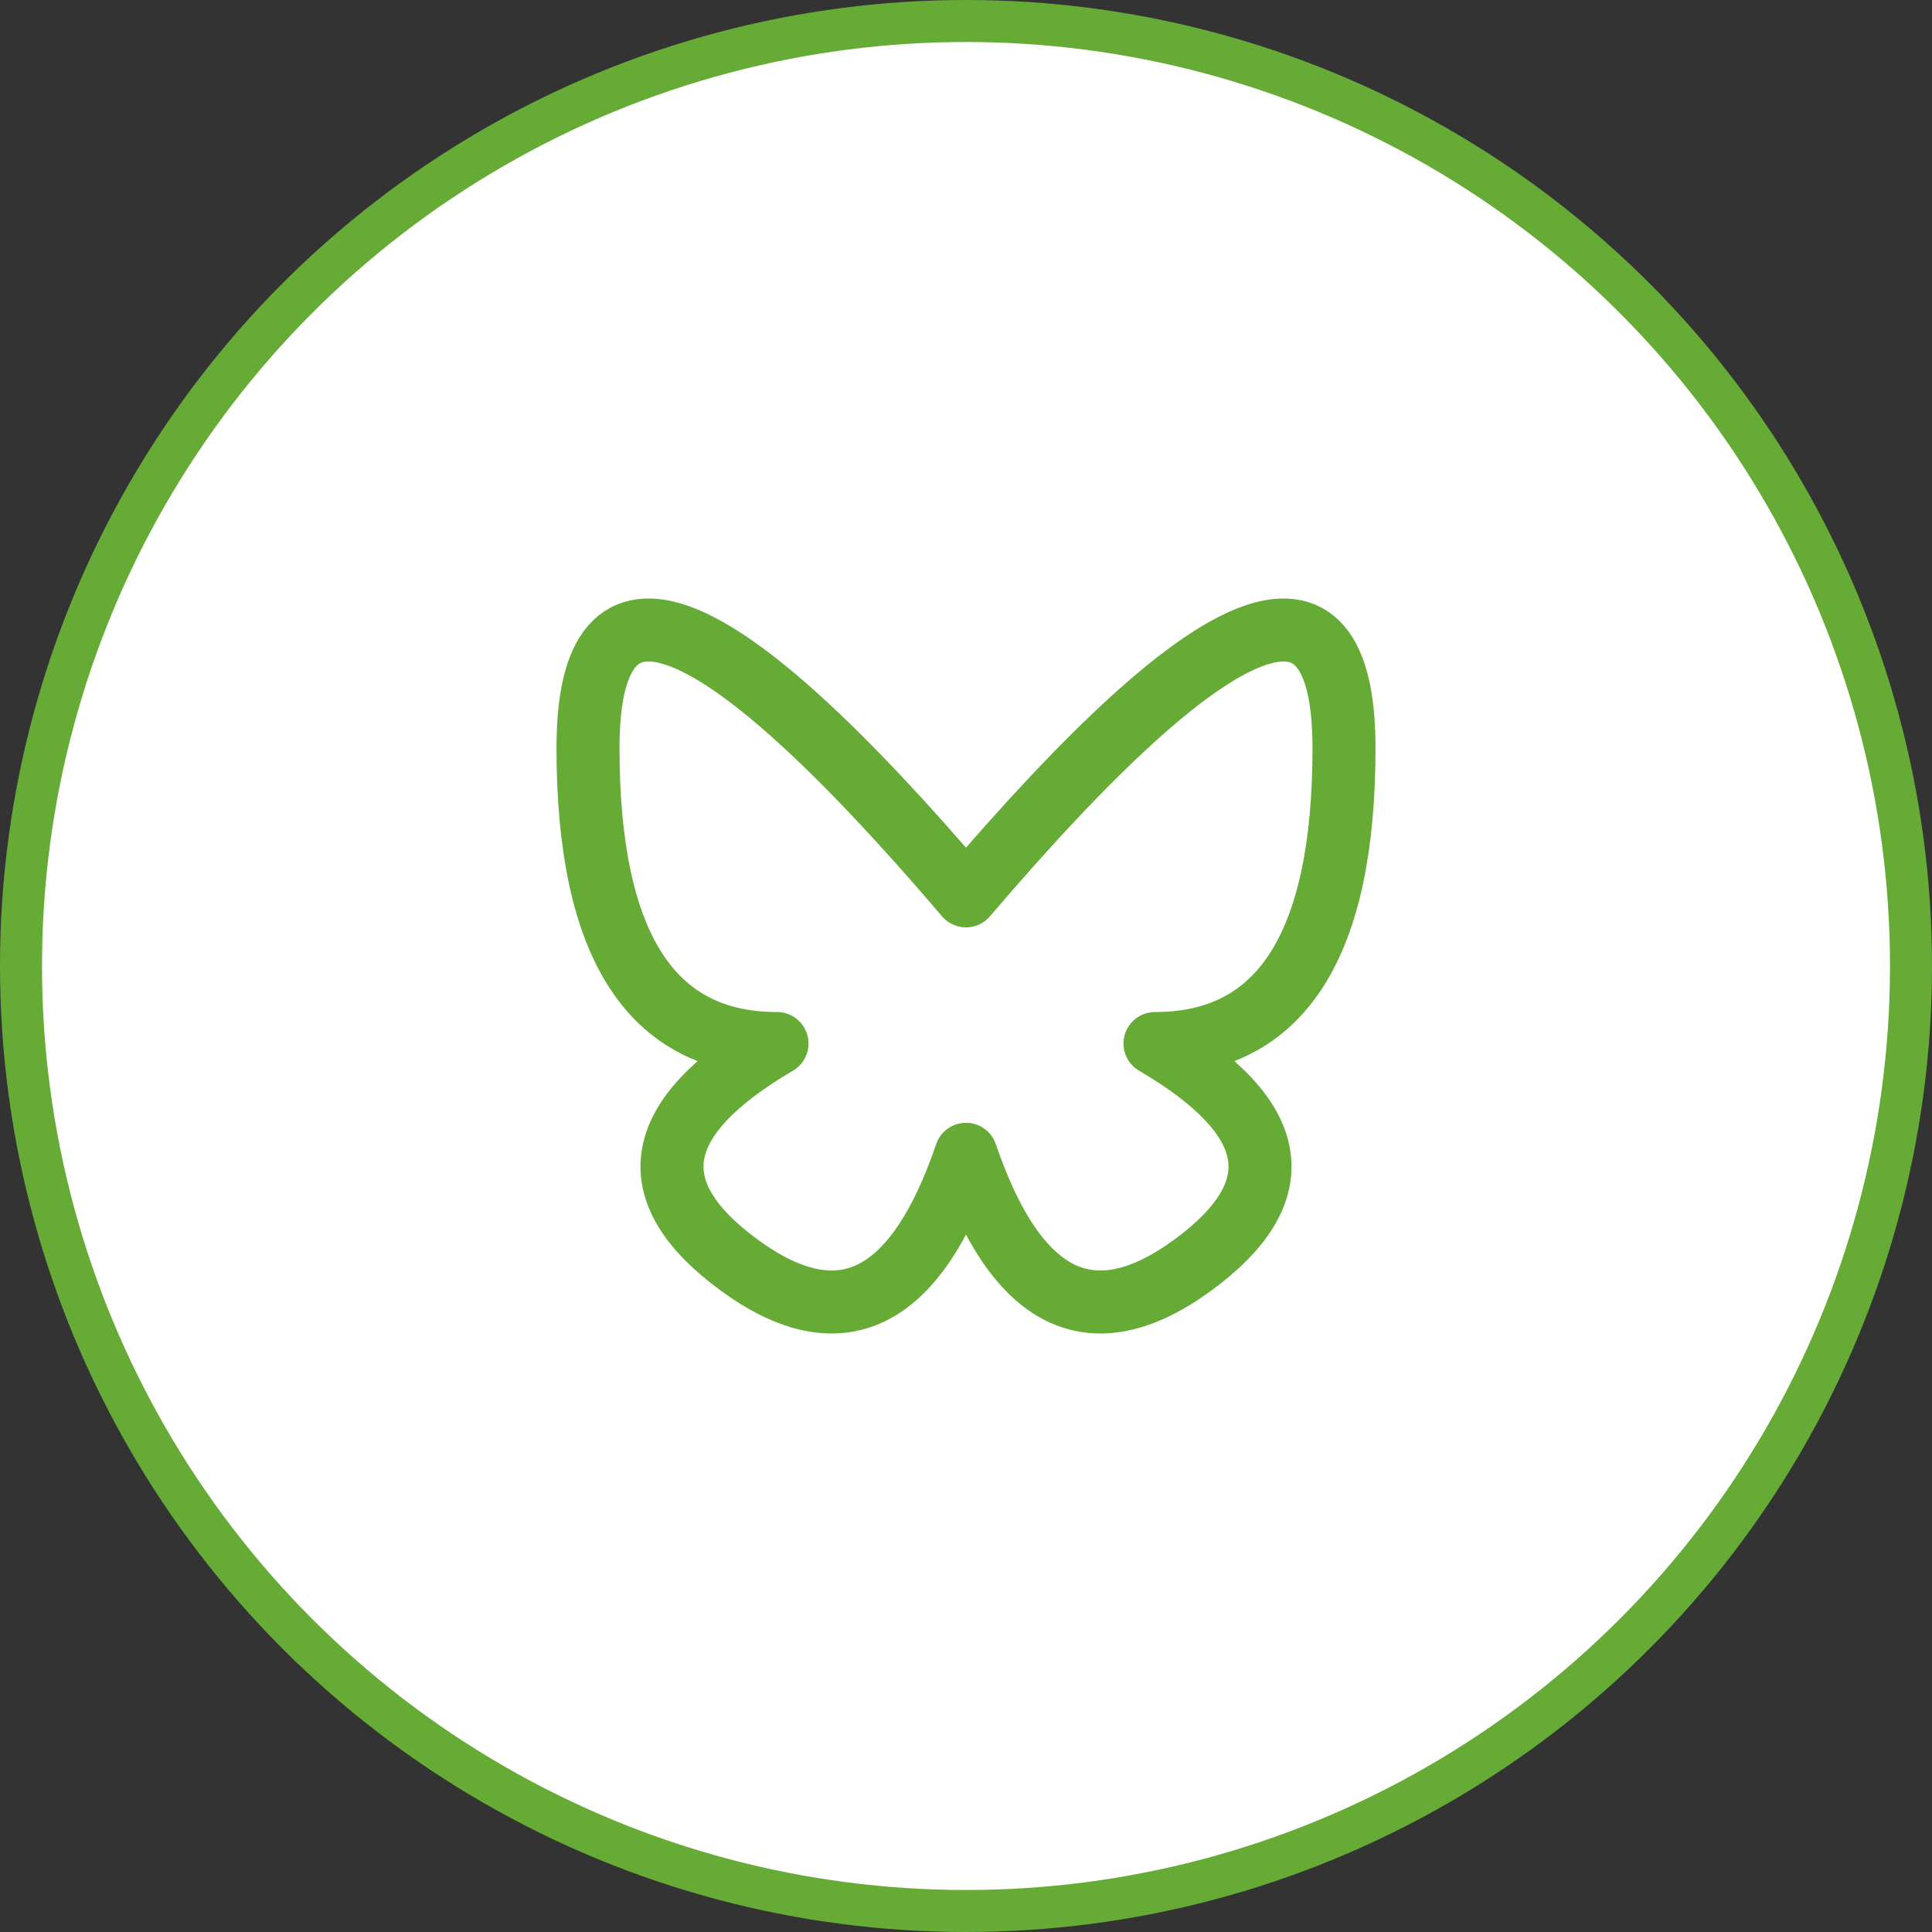
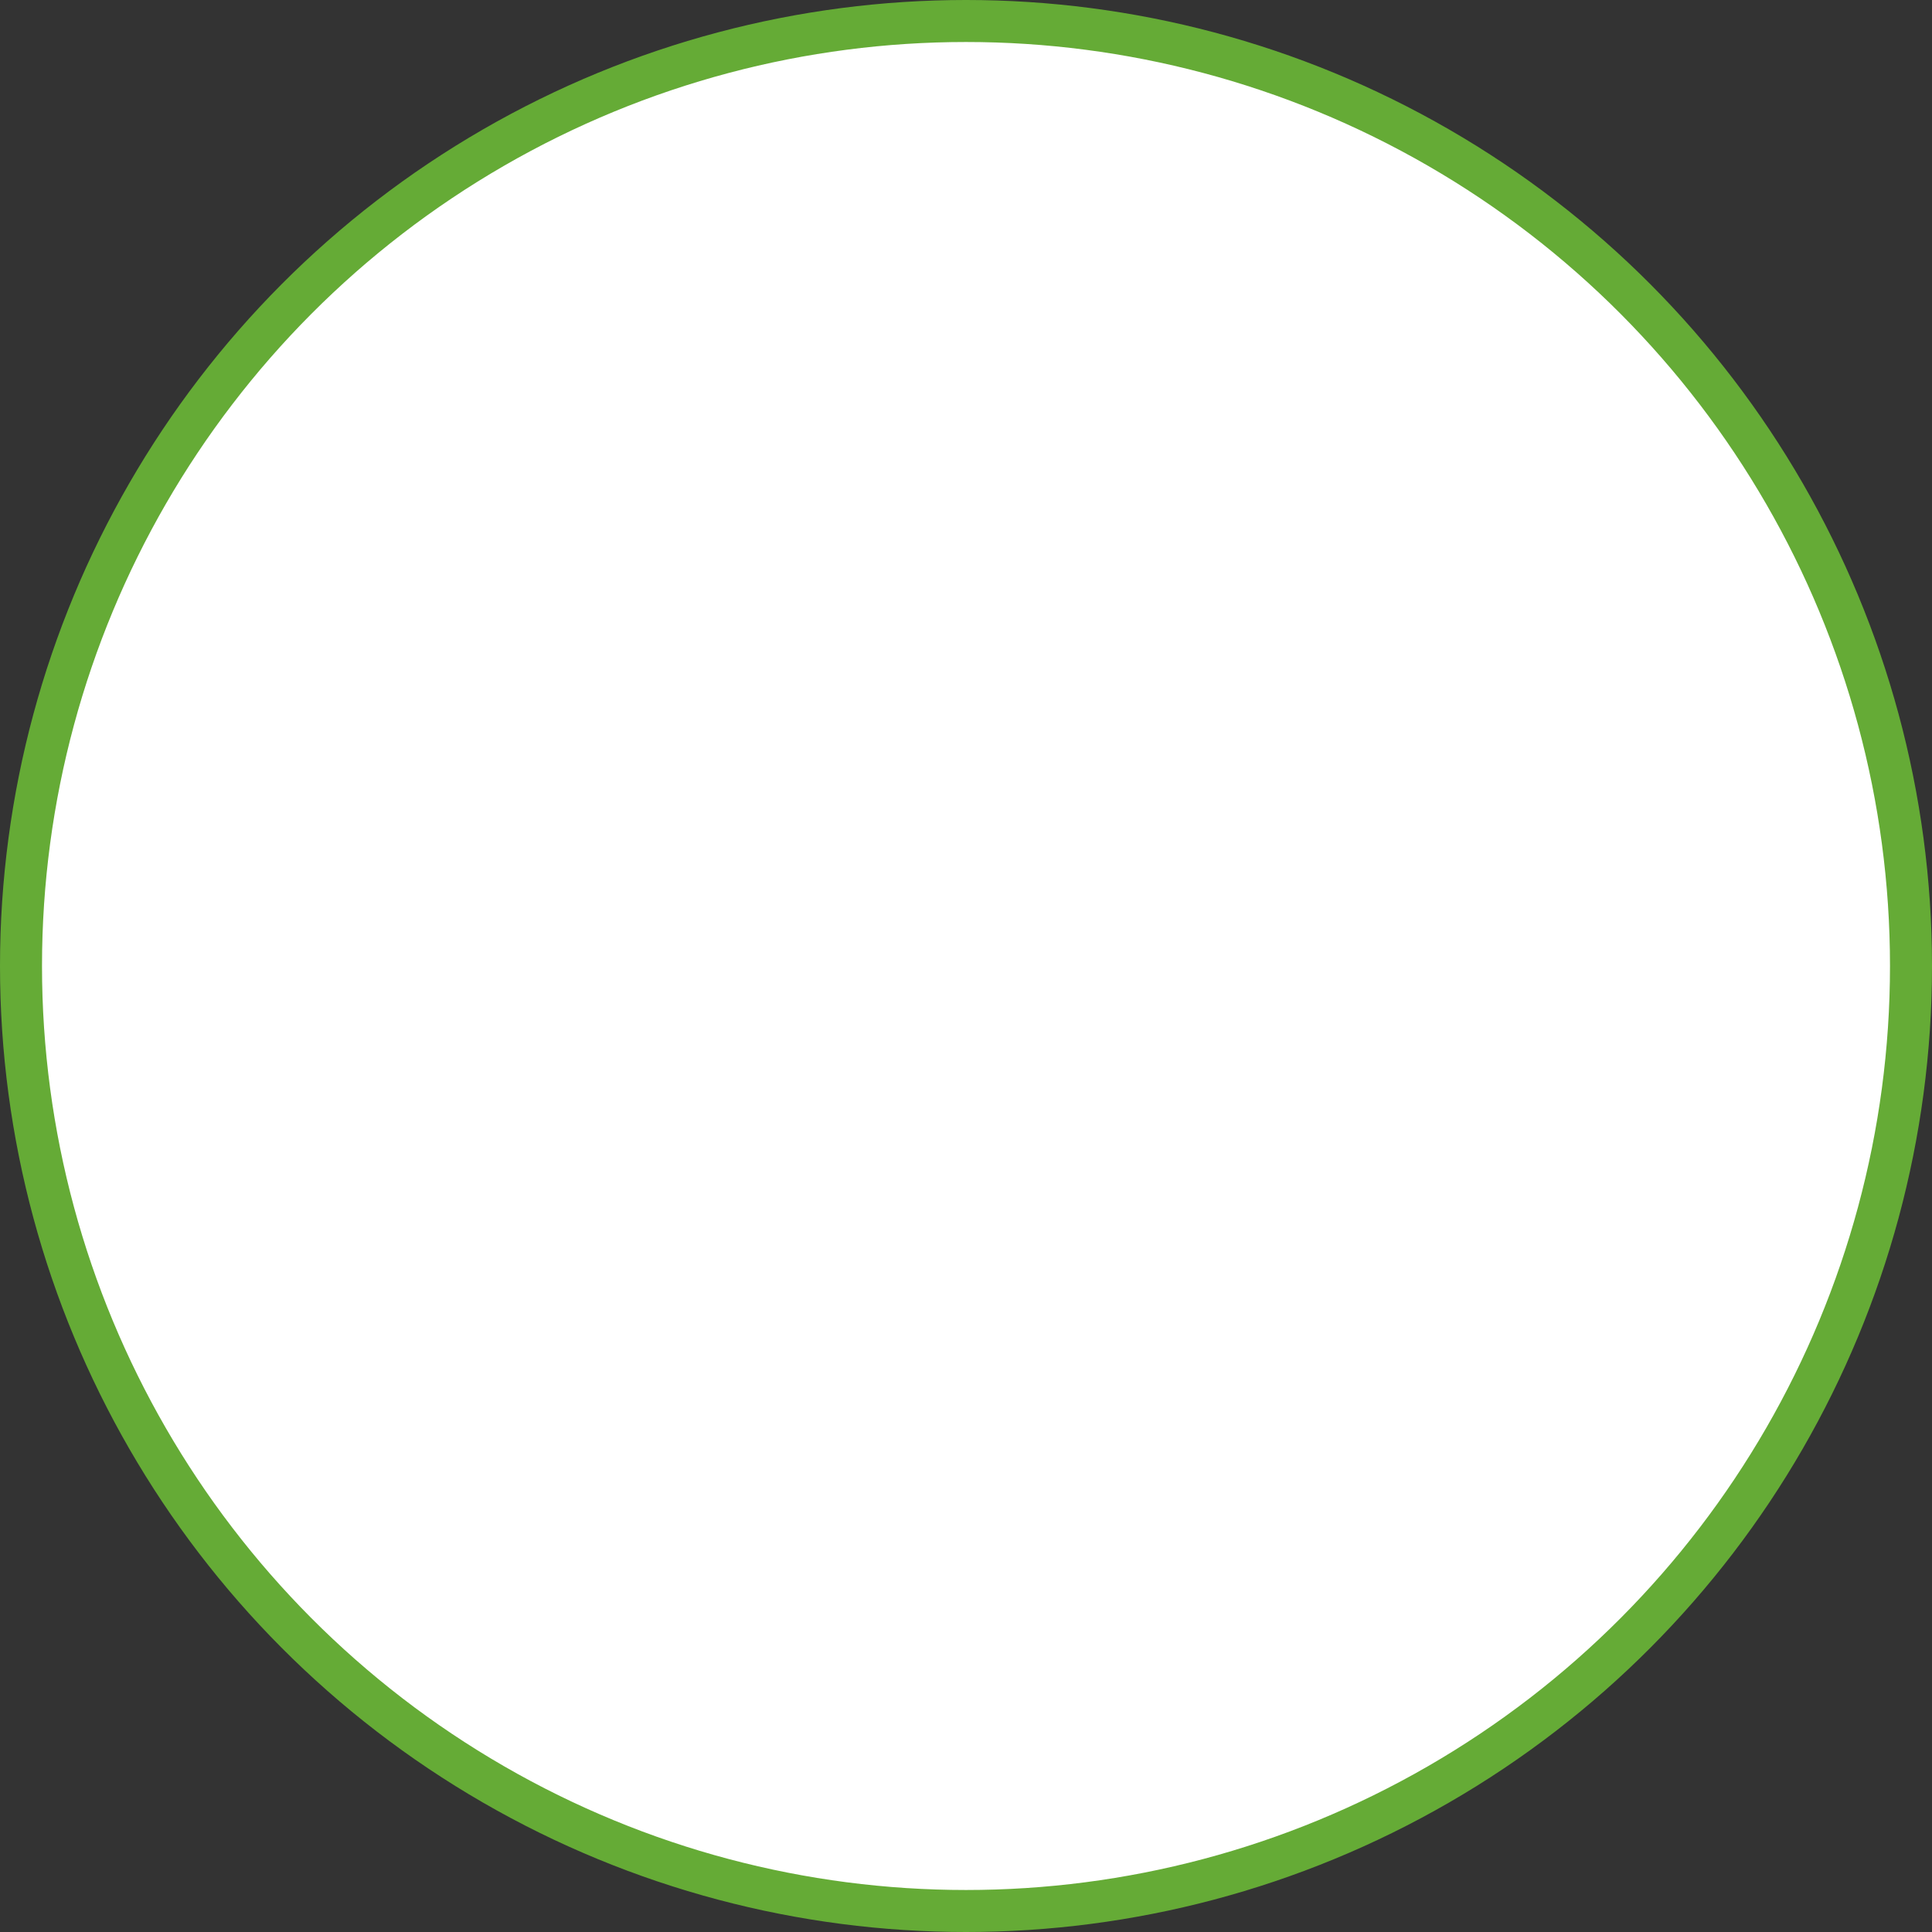
<svg xmlns="http://www.w3.org/2000/svg" width="46" height="46" viewBox="0 0 46 46" fill="none">
  <rect x="0" y="0" width="46" height="46" fill="#333333" stroke="none" />
  <circle cx="23" cy="23" r="22.5" fill="white" stroke="#65AB36" />
-   <path d="M23 21.33C17 14.297 14 13.124 14 17.813C14 22.502 15.5 24.846 18.5 24.846C15.5 26.604 15.2 28.363 17.6 30.121C20 31.879 21.8 31 23 27.483C24.2 31 26 31.879 28.4 30.121C30.8 28.363 30.5 26.604 27.5 24.846C30.5 24.846 32 22.502 32 17.813C32 13.124 29 14.297 23 21.33Z" stroke="#65AB36" stroke-width="1.5" stroke-linecap="round" stroke-linejoin="round" />
</svg>